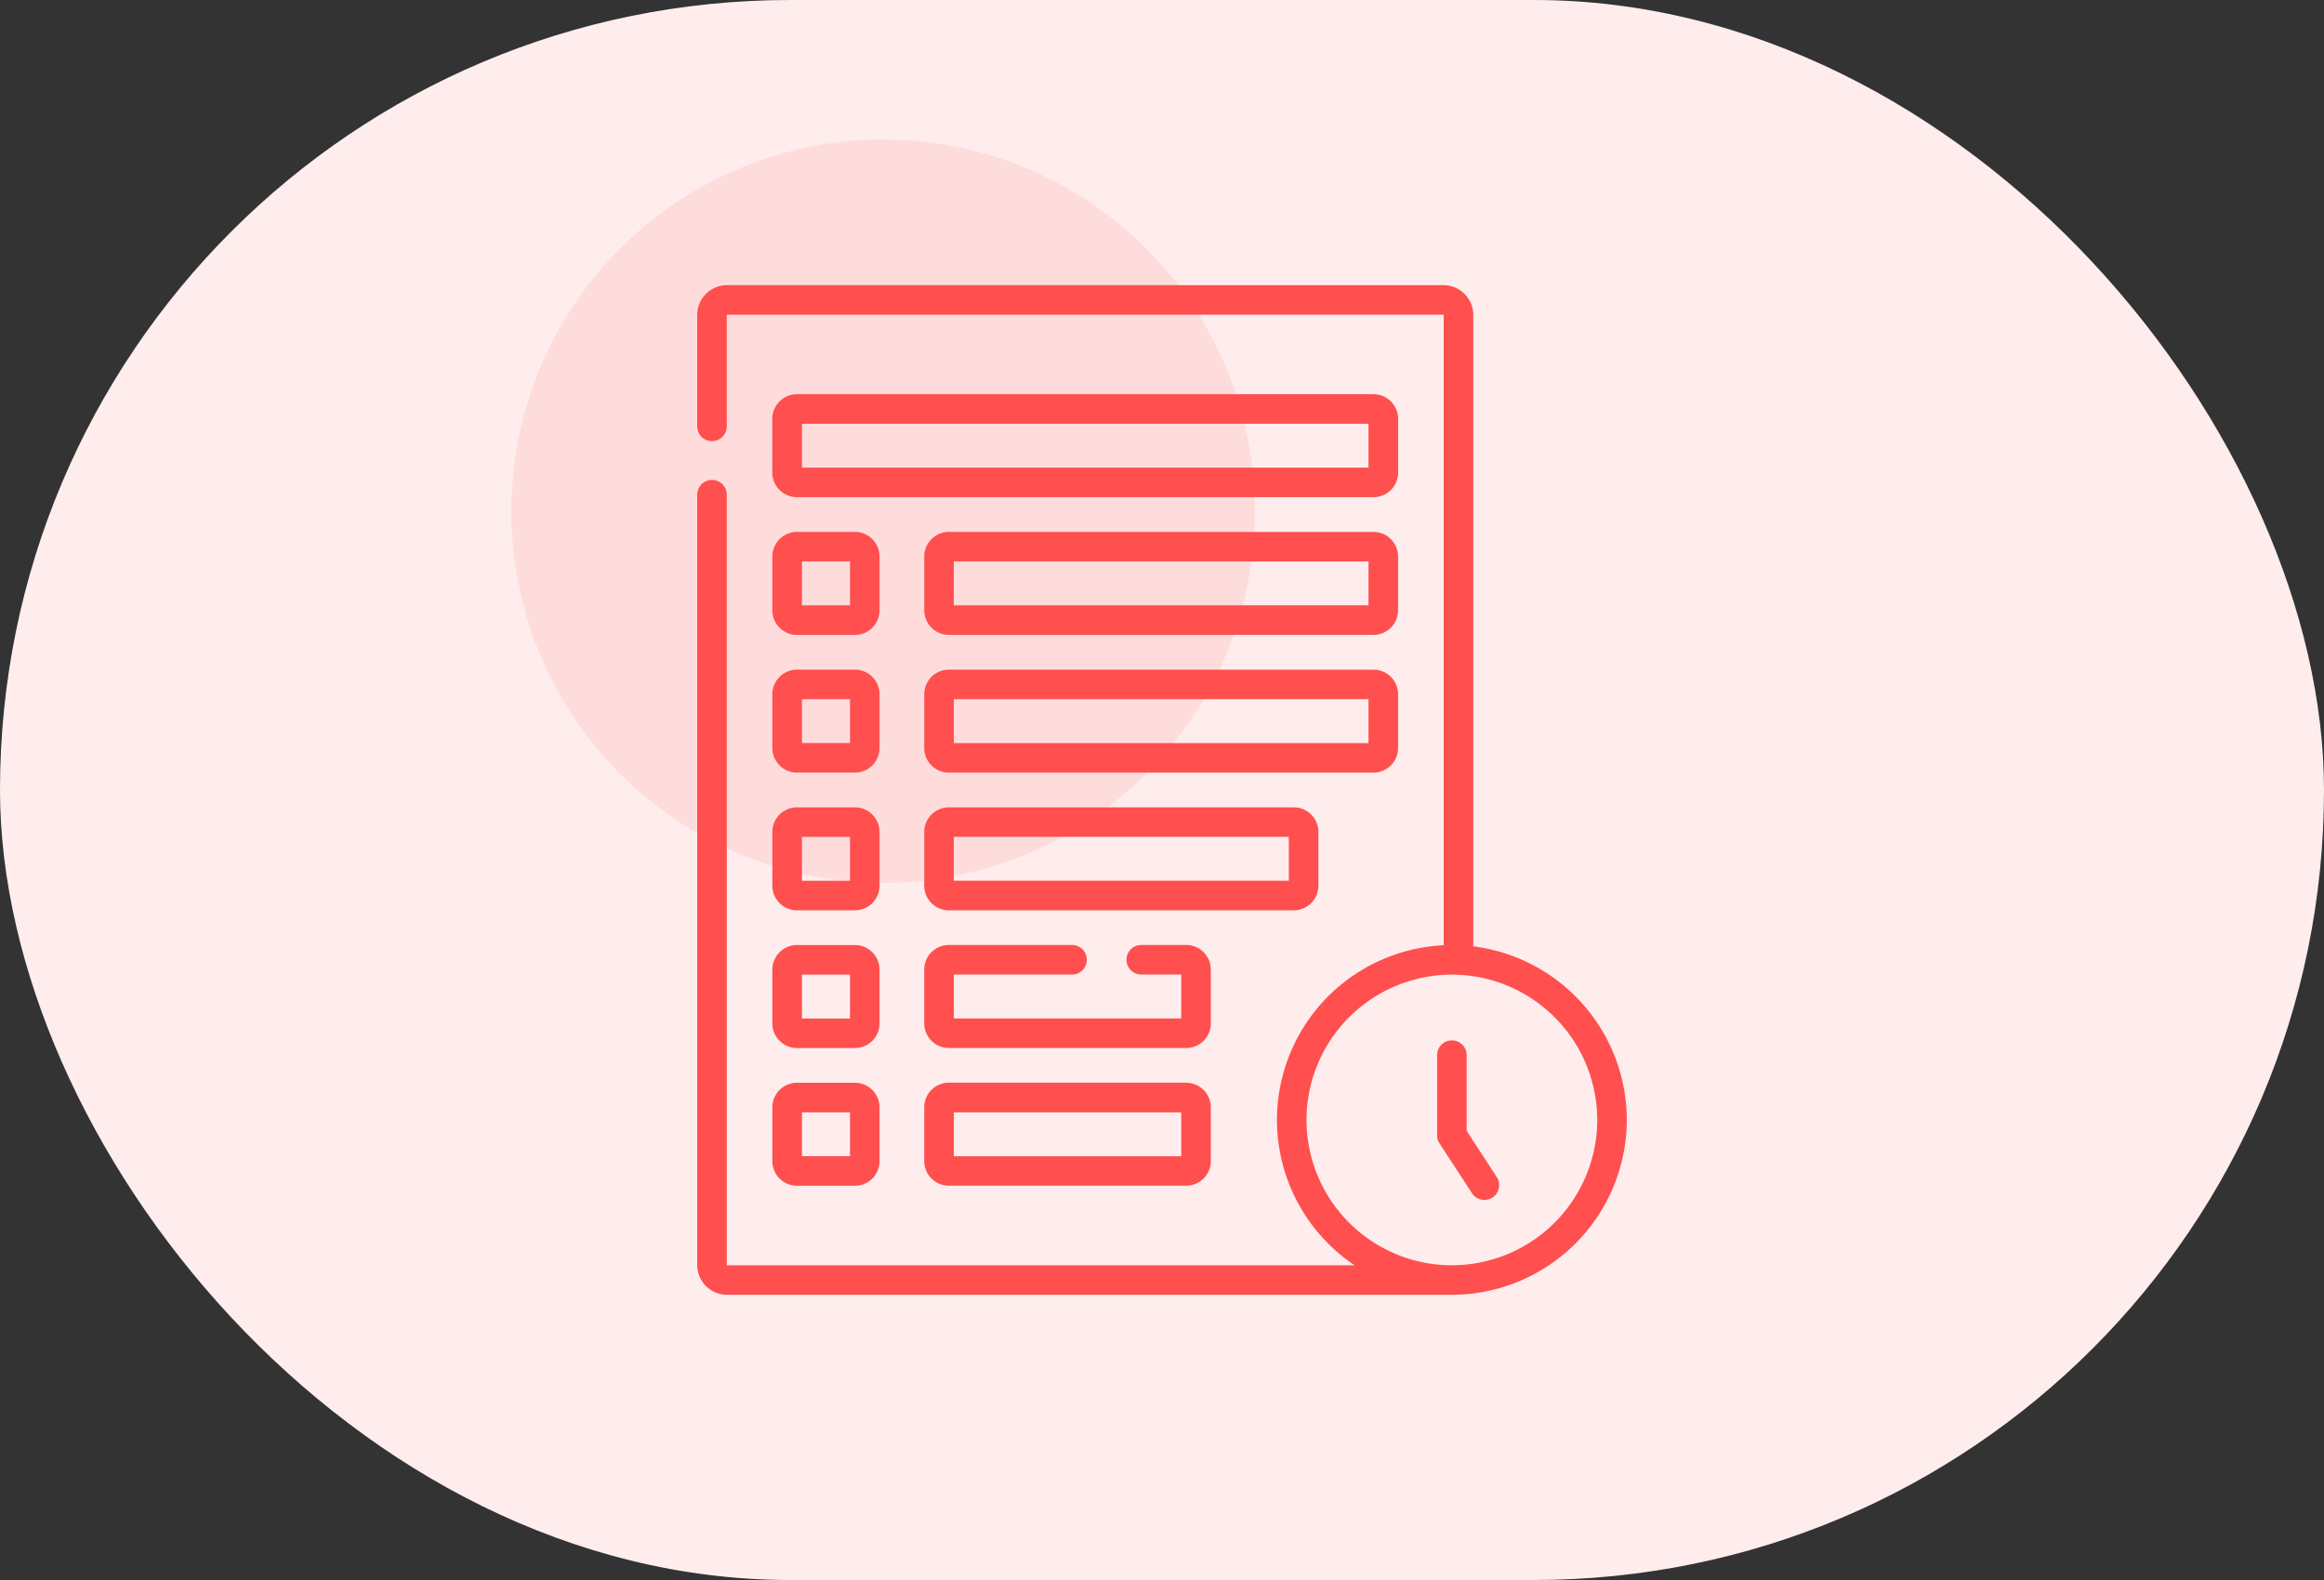
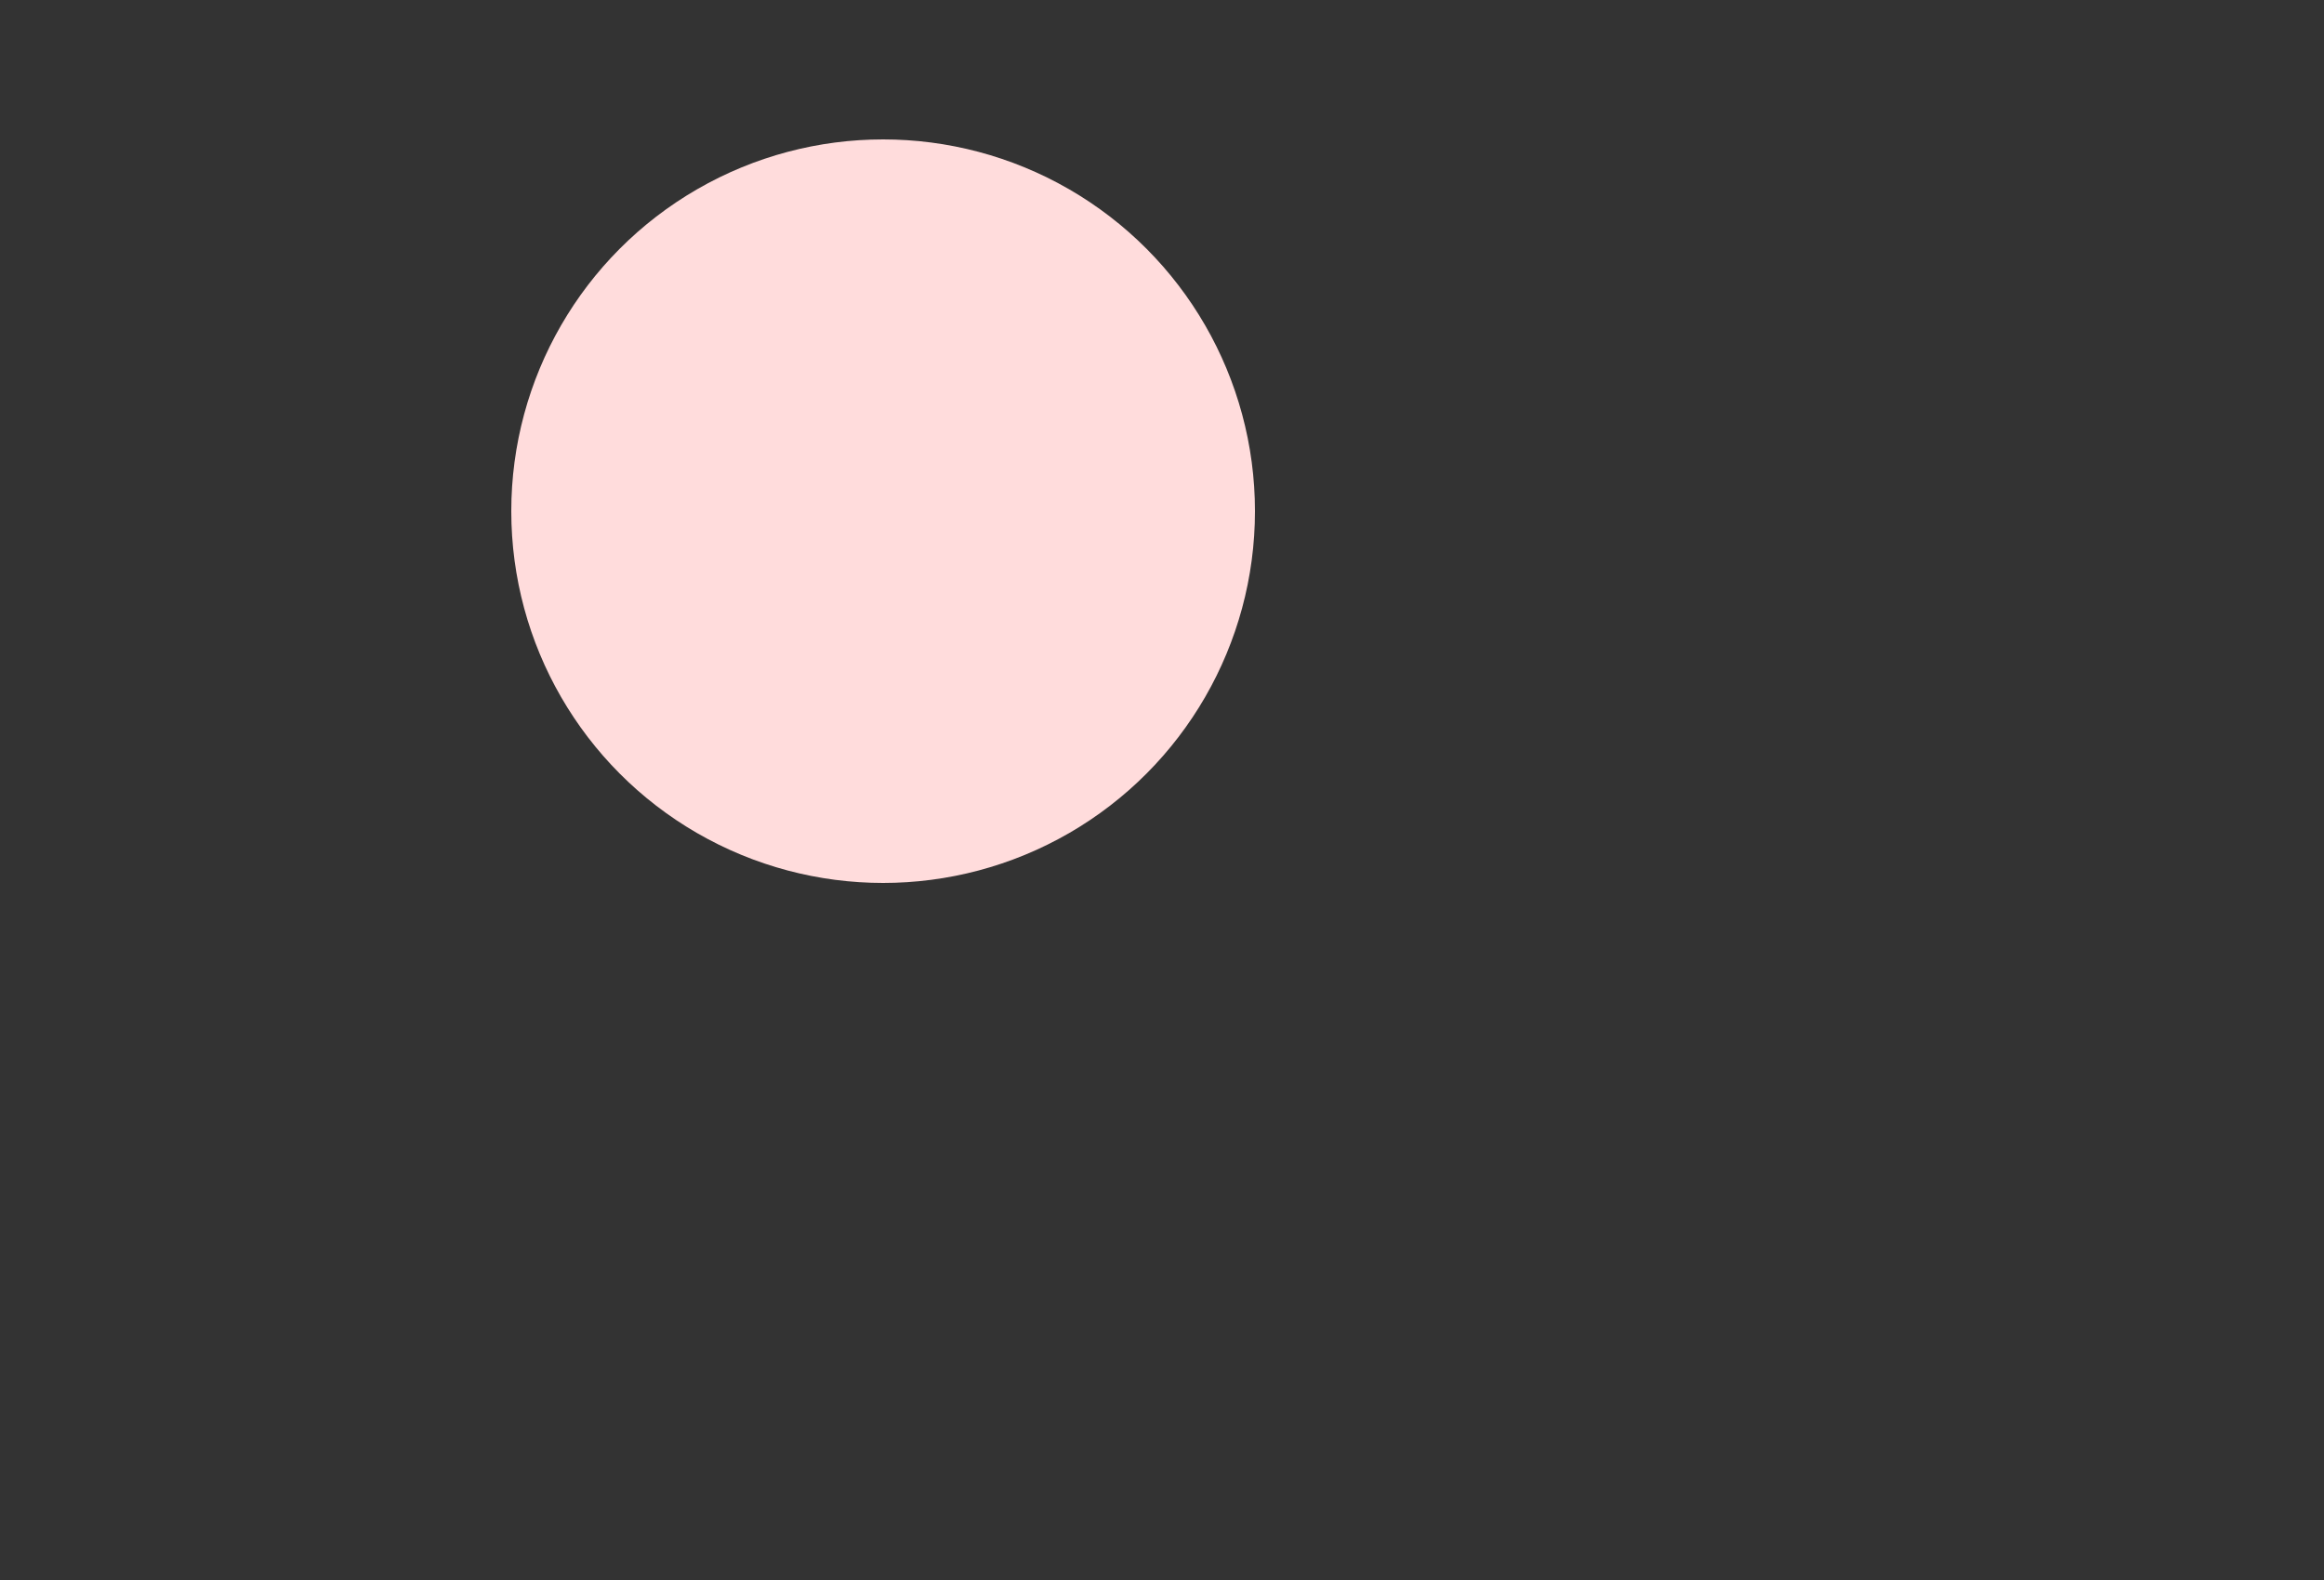
<svg xmlns="http://www.w3.org/2000/svg" width="50" height="34" viewBox="0 0 50 34" fill="none">
  <rect x="0" y="0" width="50" height="34" fill="#333333" stroke="none" />
-   <rect width="50" height="34" rx="17" fill="#FFEDED" />
  <circle cx="19" cy="11" r="8" fill="#FFDCDC" />
-   <path d="M30.08 9.013a.53.53 0 0 0-.53-.53H17.146a.53.53 0 0 0-.53.53v1.156c0 .292.238.53.53.53H29.55a.53.53 0 0 0 .53-.53zm-.637 1.05h-12.19v-.944h12.19zm-12.826 3.07c0 .292.238.53.53.53h1.246a.53.53 0 0 0 .53-.53v-1.157a.53.53 0 0 0-.53-.53h-1.246a.53.53 0 0 0-.53.53zm.636-1.051h1.034v.944h-1.034zm-.636 4.014c0 .292.238.53.53.53h1.246a.53.53 0 0 0 .53-.53V14.94a.53.53 0 0 0-.53-.53h-1.246a.53.53 0 0 0-.53.53zm.636-1.05h1.034v.944h-1.034zm-.636 4.013c0 .293.238.53.53.53h1.246a.53.53 0 0 0 .53-.53v-1.156a.53.53 0 0 0-.53-.53h-1.246a.53.53 0 0 0-.53.53zm.636-1.05h1.034v.944h-1.034zm-.636 4.014c0 .292.238.53.53.53h1.246a.53.53 0 0 0 .53-.53v-1.157a.53.53 0 0 0-.53-.53h-1.246a.53.53 0 0 0-.53.53zm.636-1.05h1.034v.944h-1.034zm-.636 4.013c0 .292.238.53.53.53h1.246a.53.53 0 0 0 .53-.53V23.83a.53.53 0 0 0-.53-.53h-1.246a.53.53 0 0 0-.53.53zm.636-1.05h1.034v.944h-1.034zm12.826-11.96a.53.53 0 0 0-.53-.53h-9.134a.53.53 0 0 0-.53.53v1.156c0 .293.237.53.53.53h9.134a.53.53 0 0 0 .53-.53zm-.636 1.05h-8.922v-.944h8.922zm.636 3.07V14.94a.53.53 0 0 0-.53-.53h-9.134a.53.53 0 0 0-.53.53v1.156c0 .292.237.53.53.53h9.134a.53.53 0 0 0 .53-.53m-.636-.106h-8.922v-.945h8.922zm-1.078 3.07v-1.157a.53.53 0 0 0-.53-.53h-7.42a.53.53 0 0 0-.53.53v1.156c0 .293.237.53.53.53h7.42a.53.53 0 0 0 .53-.53m-.636-.107H20.52v-.944h7.208zm-1.679 1.913a.53.53 0 0 0-.53-.53h-.966a.318.318 0 0 0 0 .636h.86v.945h-4.893v-.945h2.544a.318.318 0 1 0 0-.636h-2.65a.53.53 0 0 0-.53.53v1.157c0 .292.237.53.53.53h5.105a.53.53 0 0 0 .53-.53zm-.53 2.433h-5.105a.53.53 0 0 0-.53.53v1.157c0 .292.237.53.53.53h5.105a.53.53 0 0 0 .53-.53V23.83a.53.53 0 0 0-.53-.53m-.106 1.581h-4.893v-.944h4.893z" fill="#FF4F4F" />
-   <path d="M31.697 20.365V6.778a.643.643 0 0 0-.643-.642H15.642a.643.643 0 0 0-.642.642v2.397a.318.318 0 1 0 .636 0V6.778q0-.005.006-.006h15.412q.006 0 .007.006v13.563a3.763 3.763 0 0 0-1.916 6.887H15.642l-.002-.001-.002-.001-.001-.002V10.646a.318.318 0 1 0-.637 0V27.22c0 .354.288.643.642.643h15.595A3.77 3.77 0 0 0 35 24.1a3.77 3.77 0 0 0-3.303-3.735m-.46 6.863a3.13 3.13 0 0 1-3.128-3.128 3.13 3.13 0 0 1 3.127-3.127 3.13 3.13 0 0 1 3.128 3.127 3.13 3.13 0 0 1-3.127 3.127" fill="#FF4F4F" />
-   <path d="M31.555 24.336v-1.63a.318.318 0 1 0-.636 0v1.725c0 .061.017.122.051.173l.695 1.065a.318.318 0 1 0 .532-.348z" fill="#FF4F4F" />
</svg>